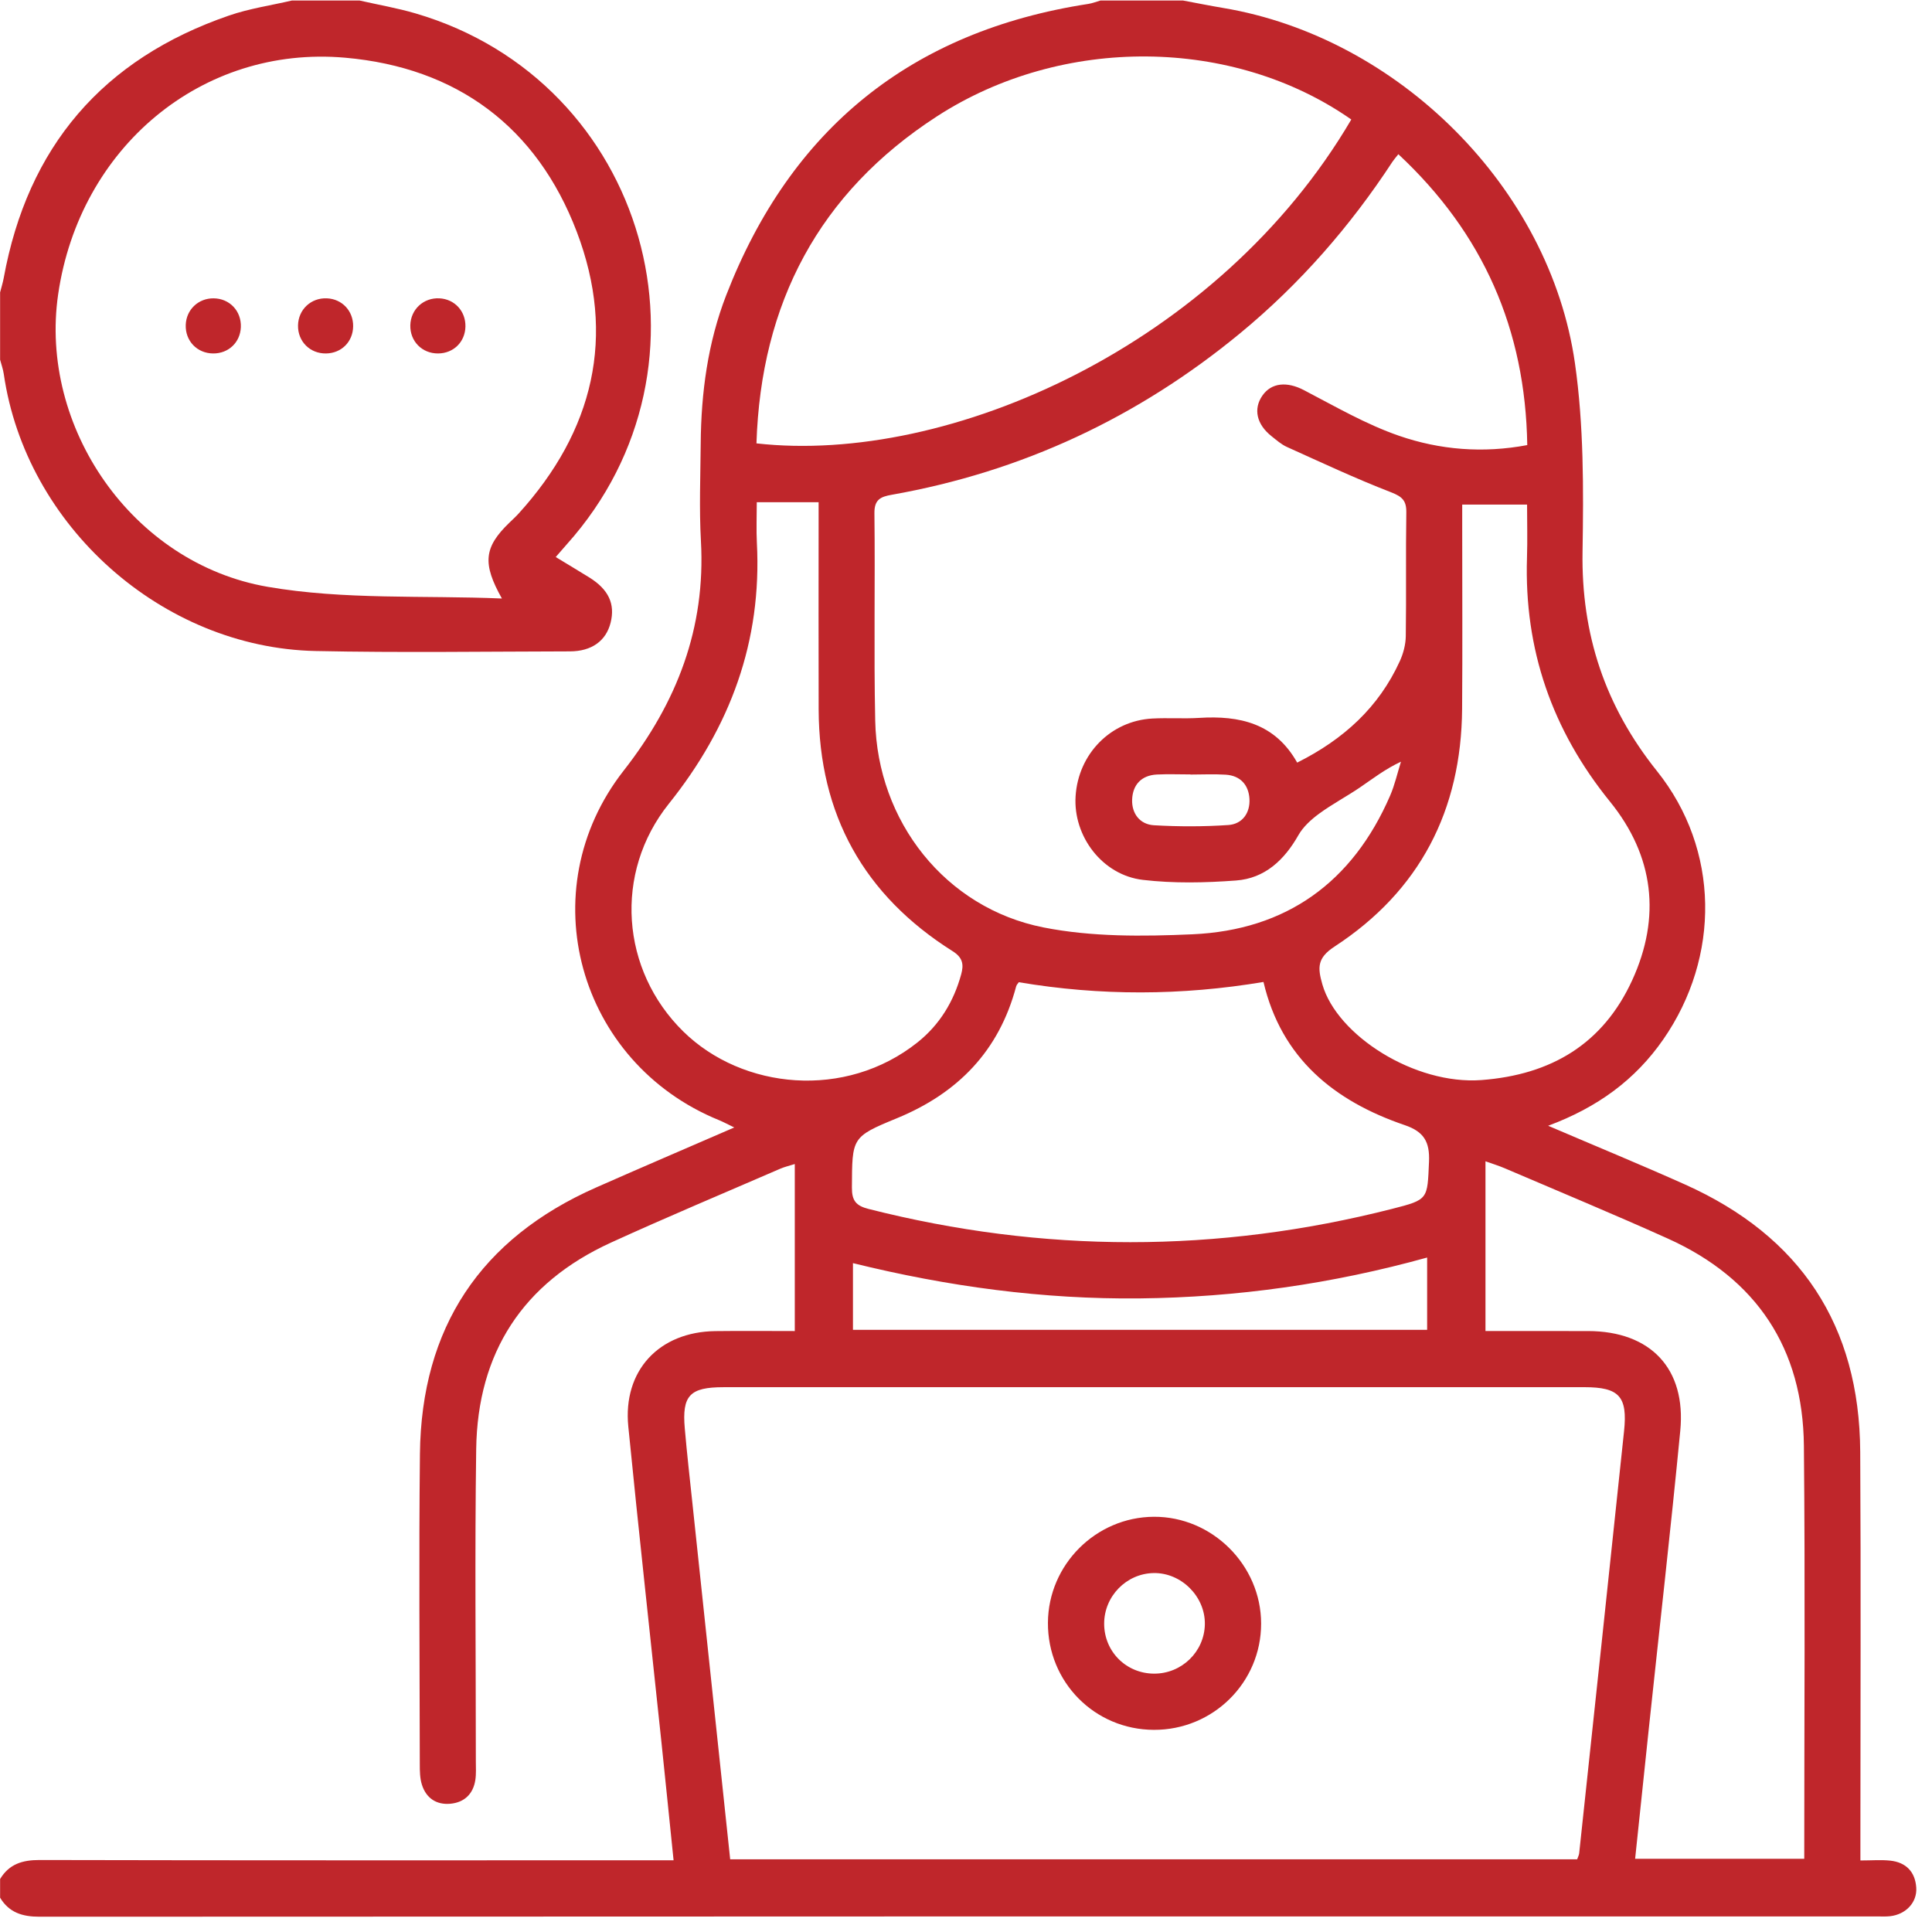
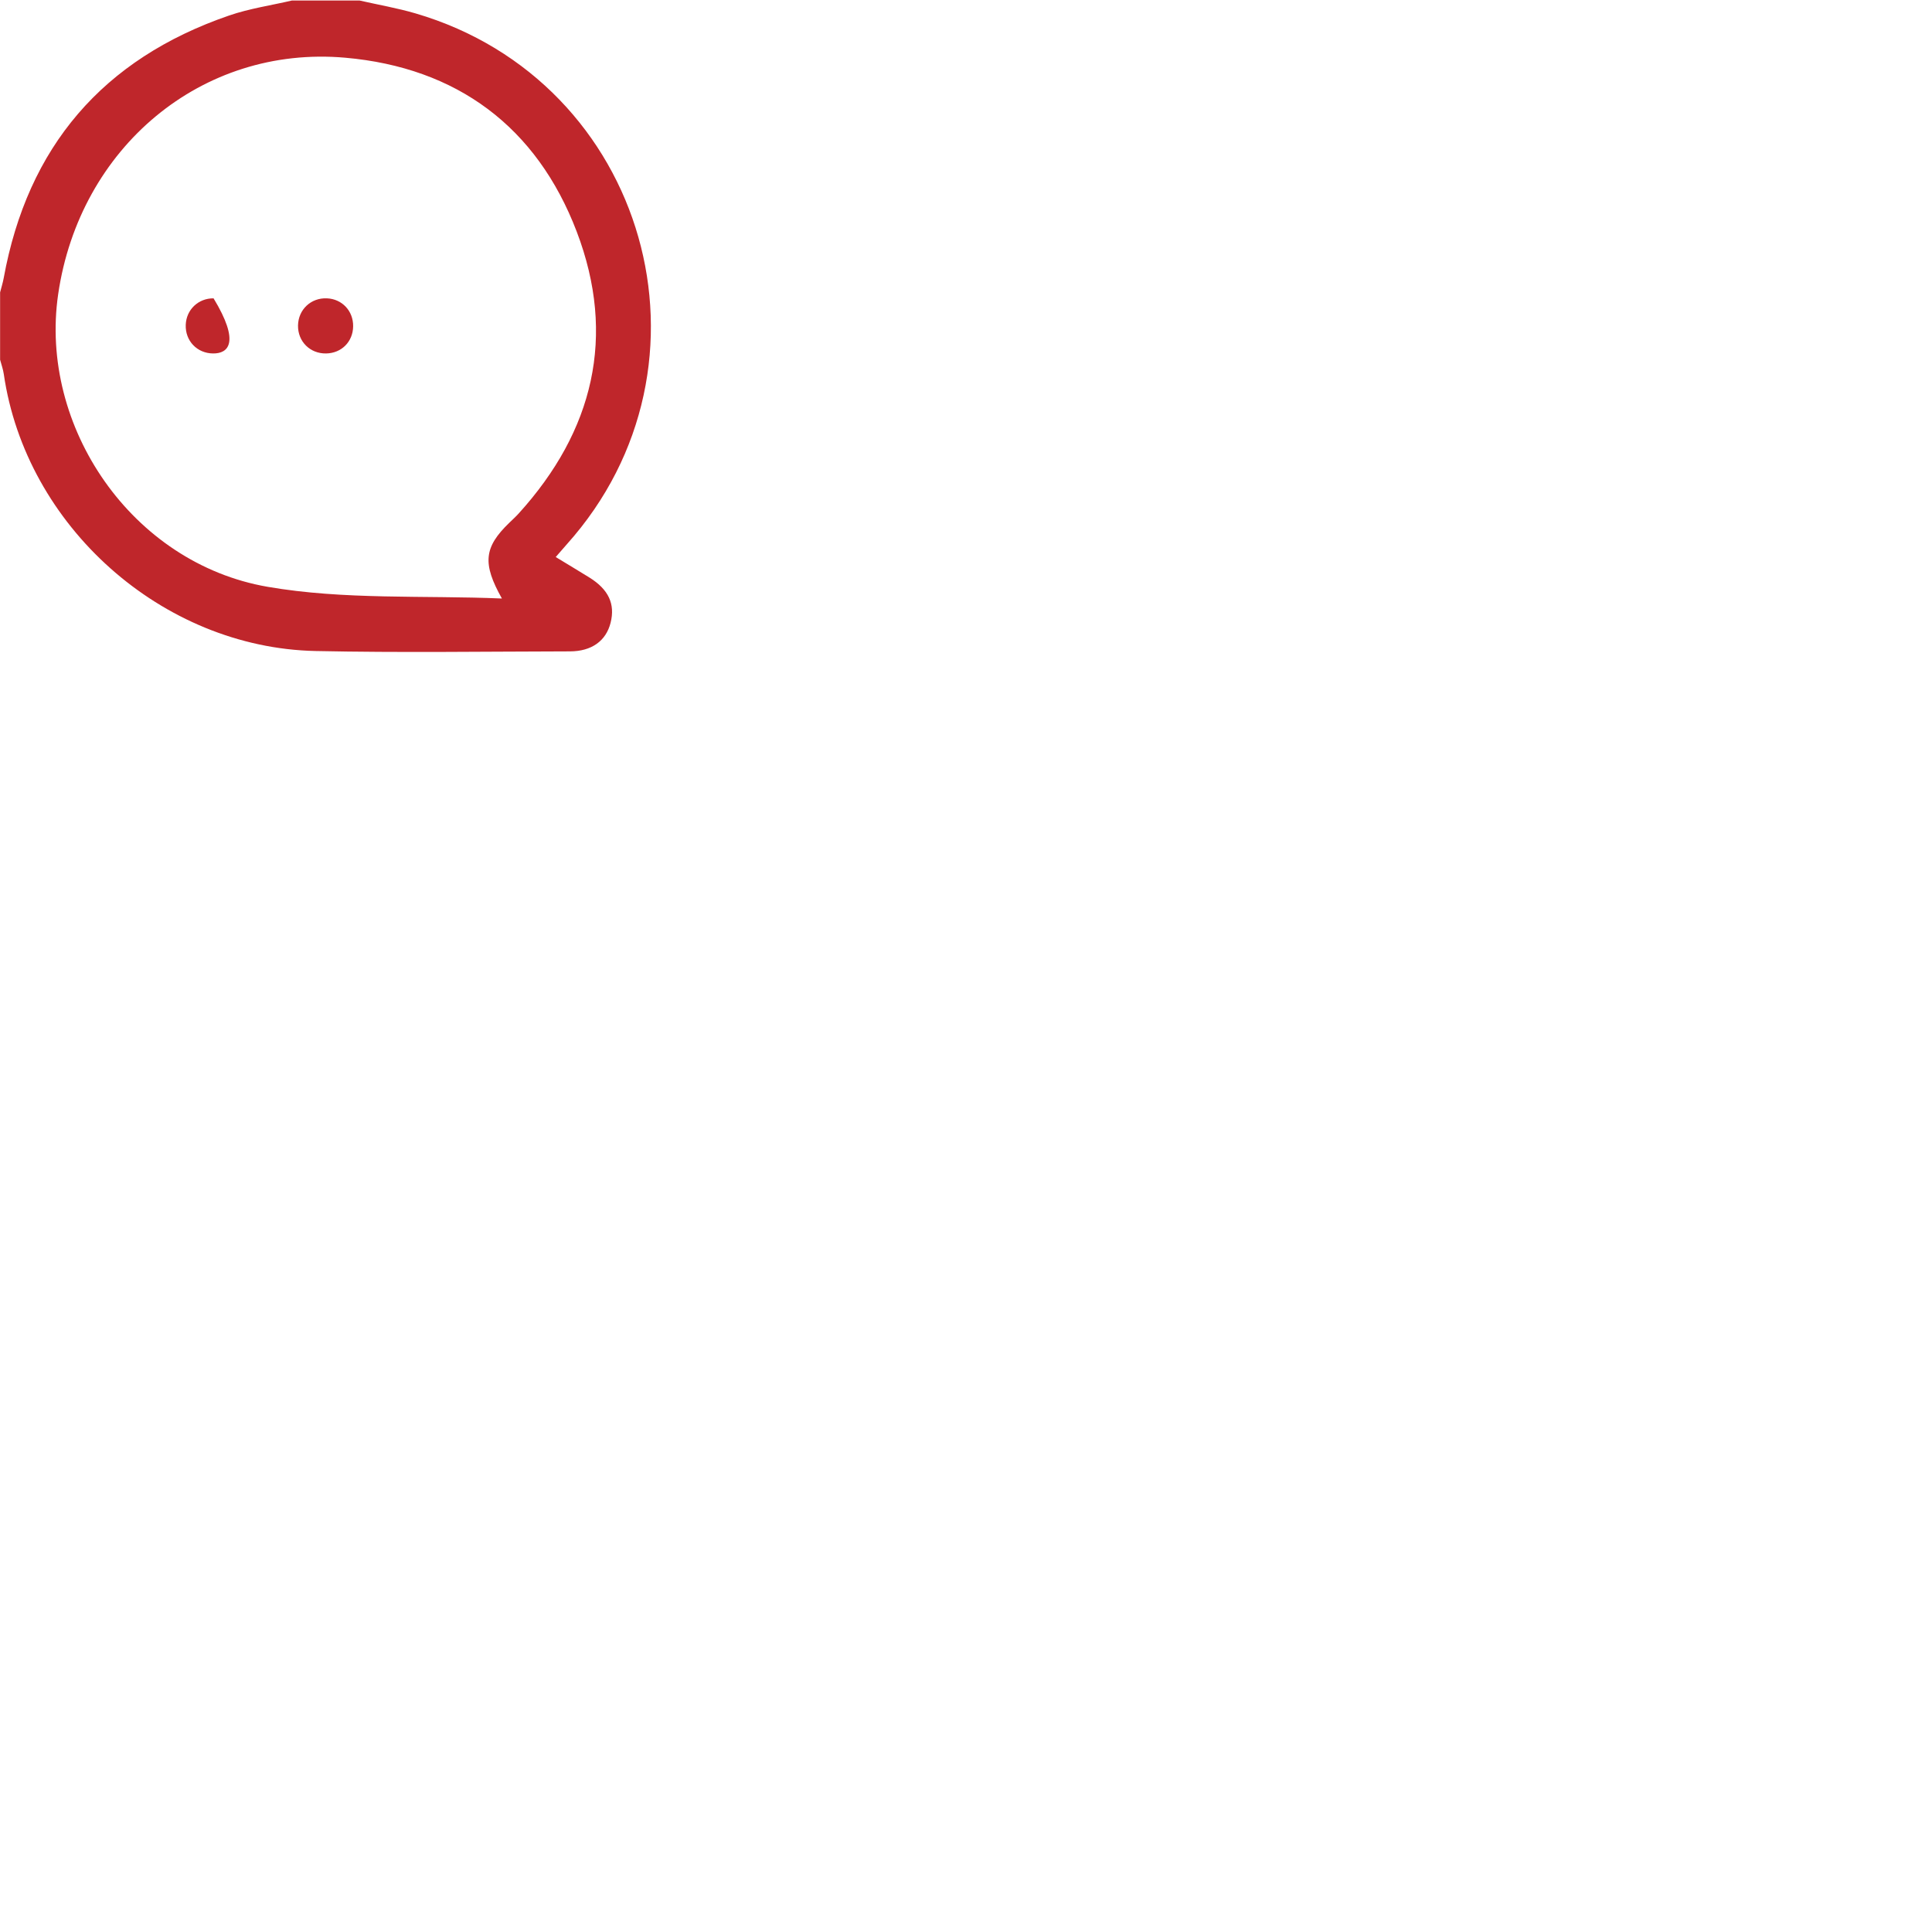
<svg xmlns="http://www.w3.org/2000/svg" width="98" height="98" viewBox="0 0 98 98" fill="none">
  <g clip-path="url(#clip0_5112_1413)">
-     <path d="M0.005 95.312C0.462 94.556 1.133 94.347 2.003 94.348C12.315 94.371 22.627 94.363 32.939 94.363H34.167C33.953 92.286 33.753 90.289 33.543 88.293C32.984 82.981 32.397 77.673 31.87 72.358C31.589 69.526 33.426 67.555 36.287 67.52C37.608 67.503 38.929 67.517 40.315 67.517V59.045C40.036 59.134 39.8 59.187 39.583 59.281C36.714 60.525 33.83 61.733 30.987 63.032C26.521 65.073 24.224 68.614 24.155 73.501C24.08 78.781 24.138 84.063 24.137 89.344C24.137 89.66 24.159 89.981 24.111 90.291C24.001 91.004 23.549 91.429 22.845 91.494C22.134 91.559 21.613 91.208 21.399 90.522C21.298 90.199 21.294 89.838 21.294 89.494C21.288 84.245 21.244 78.995 21.301 73.746C21.371 67.346 24.372 62.826 30.238 60.235C32.514 59.229 34.801 58.251 37.246 57.19C36.888 57.018 36.685 56.907 36.472 56.82C29.317 53.904 26.878 45.17 31.632 39.094C34.341 35.632 35.801 31.859 35.554 27.437C35.463 25.798 35.529 24.149 35.543 22.504C35.564 19.926 35.901 17.387 36.836 14.976C40.111 6.529 46.225 1.58 55.202 0.199C55.414 0.167 55.618 0.084 55.825 0.025C57.218 0.025 58.61 0.025 60.002 0.025C60.68 0.151 61.356 0.288 62.035 0.402C70.918 1.886 78.617 9.52 79.889 18.427C80.338 21.567 80.326 24.795 80.274 27.979C80.205 32.183 81.418 35.824 84.051 39.114C87.236 43.092 87.273 48.534 84.371 52.721C82.948 54.775 81.031 56.174 78.529 57.104C80.965 58.147 83.239 59.082 85.481 60.087C91.325 62.707 94.323 67.231 94.359 73.641C94.397 80.189 94.368 86.736 94.368 93.284V94.371C94.945 94.371 95.418 94.33 95.882 94.38C96.677 94.466 97.144 94.94 97.201 95.743C97.255 96.494 96.678 97.108 95.874 97.199C95.655 97.224 95.431 97.21 95.21 97.21C64.141 97.21 33.073 97.208 2.004 97.225C1.134 97.225 0.463 97.016 0.005 96.261L0.005 95.312ZM37.038 94.312H80.002C80.047 94.182 80.093 94.098 80.103 94.009C80.865 86.874 81.629 79.738 82.379 72.601C82.566 70.83 82.132 70.365 80.365 70.364C71.885 70.363 63.405 70.364 54.925 70.364C48.849 70.364 42.774 70.362 36.699 70.365C34.991 70.365 34.589 70.786 34.735 72.453C34.847 73.744 34.993 75.032 35.13 76.321C35.762 82.294 36.396 88.266 37.038 94.312ZM70.931 7.822C70.786 8.007 70.701 8.1 70.632 8.205C68.487 11.482 65.937 14.403 62.913 16.898C57.734 21.17 51.847 23.928 45.229 25.098C44.672 25.197 44.347 25.335 44.355 26.03C44.396 29.54 44.321 33.053 44.395 36.562C44.502 41.66 47.949 46.059 52.932 47.044C55.379 47.528 57.969 47.503 60.481 47.392C65.25 47.182 68.609 44.751 70.512 40.362C70.751 39.81 70.883 39.213 71.064 38.636C70.251 39.016 69.632 39.501 68.983 39.943C68.305 40.404 67.572 40.789 66.911 41.274C66.509 41.569 66.104 41.936 65.862 42.362C65.146 43.625 64.159 44.555 62.7 44.663C61.132 44.78 59.531 44.815 57.974 44.632C55.91 44.391 54.429 42.411 54.559 40.386C54.697 38.239 56.34 36.562 58.453 36.447C59.242 36.404 60.037 36.464 60.825 36.415C62.874 36.286 64.678 36.687 65.799 38.683C68.16 37.501 69.941 35.874 71.007 33.533C71.184 33.144 71.302 32.693 71.308 32.268C71.339 30.181 71.301 28.093 71.335 26.006C71.345 25.395 71.132 25.192 70.555 24.968C68.767 24.277 67.028 23.46 65.279 22.672C64.996 22.545 64.751 22.326 64.503 22.13C63.74 21.529 63.565 20.743 64.033 20.069C64.499 19.397 65.298 19.35 66.136 19.787C67.724 20.614 69.294 21.529 70.975 22.108C73.035 22.817 75.214 23.002 77.47 22.577C77.376 16.707 75.237 11.837 70.931 7.822ZM68.544 6.062C62.557 1.874 53.893 1.776 47.522 5.905C41.534 9.786 38.598 15.39 38.371 22.49C48.145 23.592 61.832 17.503 68.544 6.062ZM75.35 67.516C77.151 67.516 78.855 67.513 80.558 67.517C83.727 67.525 85.536 69.423 85.231 72.576C84.745 77.61 84.171 82.636 83.637 87.666C83.403 89.86 83.175 92.055 82.941 94.287H91.52C91.52 87.253 91.57 80.294 91.502 73.336C91.454 68.401 89.108 64.857 84.594 62.823C81.859 61.591 79.085 60.441 76.327 59.26C76.029 59.132 75.716 59.037 75.35 58.906V67.516ZM51.679 49.823C51.64 49.882 51.566 49.951 51.544 50.035C50.677 53.307 48.589 55.451 45.491 56.724C43.185 57.671 43.228 57.71 43.213 60.239C43.209 60.906 43.422 61.162 44.056 61.323C52.91 63.57 61.76 63.574 70.611 61.32C72.463 60.848 72.402 60.841 72.486 58.927C72.529 57.922 72.231 57.404 71.255 57.072C67.673 55.851 64.996 53.679 64.09 49.81C59.919 50.508 55.811 50.519 51.679 49.823ZM38.387 25.476C38.387 26.216 38.358 26.875 38.392 27.53C38.654 32.534 37.044 36.875 33.929 40.767C31.114 44.283 31.495 49.216 34.659 52.321C37.664 55.271 42.888 55.785 46.541 52.874C47.664 51.978 48.378 50.803 48.756 49.422C48.89 48.93 48.847 48.579 48.32 48.247C43.822 45.412 41.545 41.319 41.526 35.993C41.516 32.831 41.524 29.67 41.524 26.508C41.524 26.174 41.524 25.84 41.524 25.476L38.387 25.476ZM74.17 25.595C74.17 26.067 74.17 26.408 74.17 26.748C74.17 29.817 74.188 32.885 74.165 35.953C74.127 41.104 72.021 45.192 67.692 48.016C66.804 48.595 66.835 49.088 67.077 49.934C67.817 52.516 71.758 55.04 75.148 54.785C78.689 54.518 81.308 52.95 82.788 49.732C84.263 46.523 83.902 43.419 81.665 40.66C78.731 37.04 77.308 32.945 77.456 28.293C77.485 27.385 77.46 26.475 77.46 25.595H74.17ZM43.266 67.456H72.391V63.788C67.565 65.127 62.729 65.808 57.813 65.861C52.91 65.913 48.081 65.26 43.266 64.072V67.456ZM60.383 39.289C60.383 39.286 60.383 39.284 60.383 39.282C59.816 39.282 59.248 39.259 58.683 39.287C57.893 39.327 57.455 39.813 57.427 40.557C57.401 41.267 57.82 41.82 58.537 41.861C59.79 41.933 61.055 41.934 62.306 41.849C63.022 41.8 63.42 41.232 63.378 40.519C63.337 39.818 62.919 39.344 62.178 39.296C61.582 39.258 60.982 39.289 60.383 39.289Z" fill="#BF262B" />
    <path d="M18.232 0.025C19.182 0.241 20.146 0.407 21.079 0.68C32.823 4.12 36.914 18.508 28.747 27.615C28.58 27.801 28.417 27.993 28.189 28.255C28.783 28.617 29.344 28.951 29.898 29.295C30.87 29.901 31.213 30.639 30.972 31.59C30.741 32.506 30.017 33.039 28.905 33.041C24.606 33.049 20.306 33.113 16.009 33.023C8.213 32.858 1.304 26.67 0.191 18.968C0.155 18.724 0.068 18.487 0.005 18.247C0.005 17.108 0.005 15.969 0.005 14.83C0.066 14.59 0.142 14.352 0.187 14.109C1.402 7.444 5.213 2.992 11.615 0.789C12.647 0.433 13.746 0.274 14.814 0.025C15.954 0.025 17.093 0.025 18.232 0.025ZM25.459 30.359C24.463 28.587 24.543 27.761 25.837 26.515C25.996 26.361 26.16 26.212 26.309 26.048C30.107 21.862 31.274 17.048 29.254 11.75C27.227 6.435 23.174 3.425 17.508 2.927C10.229 2.286 4.037 7.486 2.951 14.921C1.969 21.646 6.687 28.576 13.578 29.766C17.457 30.436 21.493 30.192 25.459 30.359Z" fill="#BF262B" />
-     <path d="M58.531 87.746C55.525 87.737 53.138 85.323 53.156 82.31C53.174 79.368 55.586 76.955 58.527 76.938C61.486 76.921 63.968 79.391 63.97 82.354C63.972 85.342 61.537 87.755 58.531 87.746ZM58.543 84.895C59.945 84.898 61.093 83.78 61.116 82.389C61.139 80.985 59.92 79.767 58.516 79.793C57.131 79.817 56.002 80.977 56.008 82.37C56.014 83.781 57.129 84.891 58.543 84.895Z" fill="#BF262B" />
-     <path d="M10.81 17.929C9.995 17.923 9.39 17.288 9.422 16.474C9.452 15.705 10.06 15.127 10.833 15.133C11.645 15.139 12.248 15.774 12.217 16.591C12.188 17.368 11.591 17.935 10.81 17.929Z" fill="#BF262B" />
+     <path d="M10.81 17.929C9.995 17.923 9.39 17.288 9.422 16.474C9.452 15.705 10.06 15.127 10.833 15.133C12.188 17.368 11.591 17.935 10.81 17.929Z" fill="#BF262B" />
    <path d="M17.913 16.553C17.903 17.334 17.323 17.916 16.543 17.929C15.728 17.943 15.105 17.324 15.117 16.512C15.129 15.703 15.775 15.096 16.585 15.133C17.356 15.167 17.923 15.774 17.913 16.553Z" fill="#BF262B" />
-     <path d="M23.609 16.566C23.592 17.346 23.006 17.922 22.226 17.929C21.411 17.936 20.794 17.311 20.813 16.499C20.832 15.693 21.485 15.09 22.294 15.133C23.064 15.174 23.625 15.786 23.609 16.566Z" fill="#BF262B" />
  </g>
  <defs>
    <clipPath id="clip0_5112_1413">
      <rect width="97.2" height="97.2" fill="white" transform="translate(0.005 0.025)" />
    </clipPath>
  </defs>
</svg>